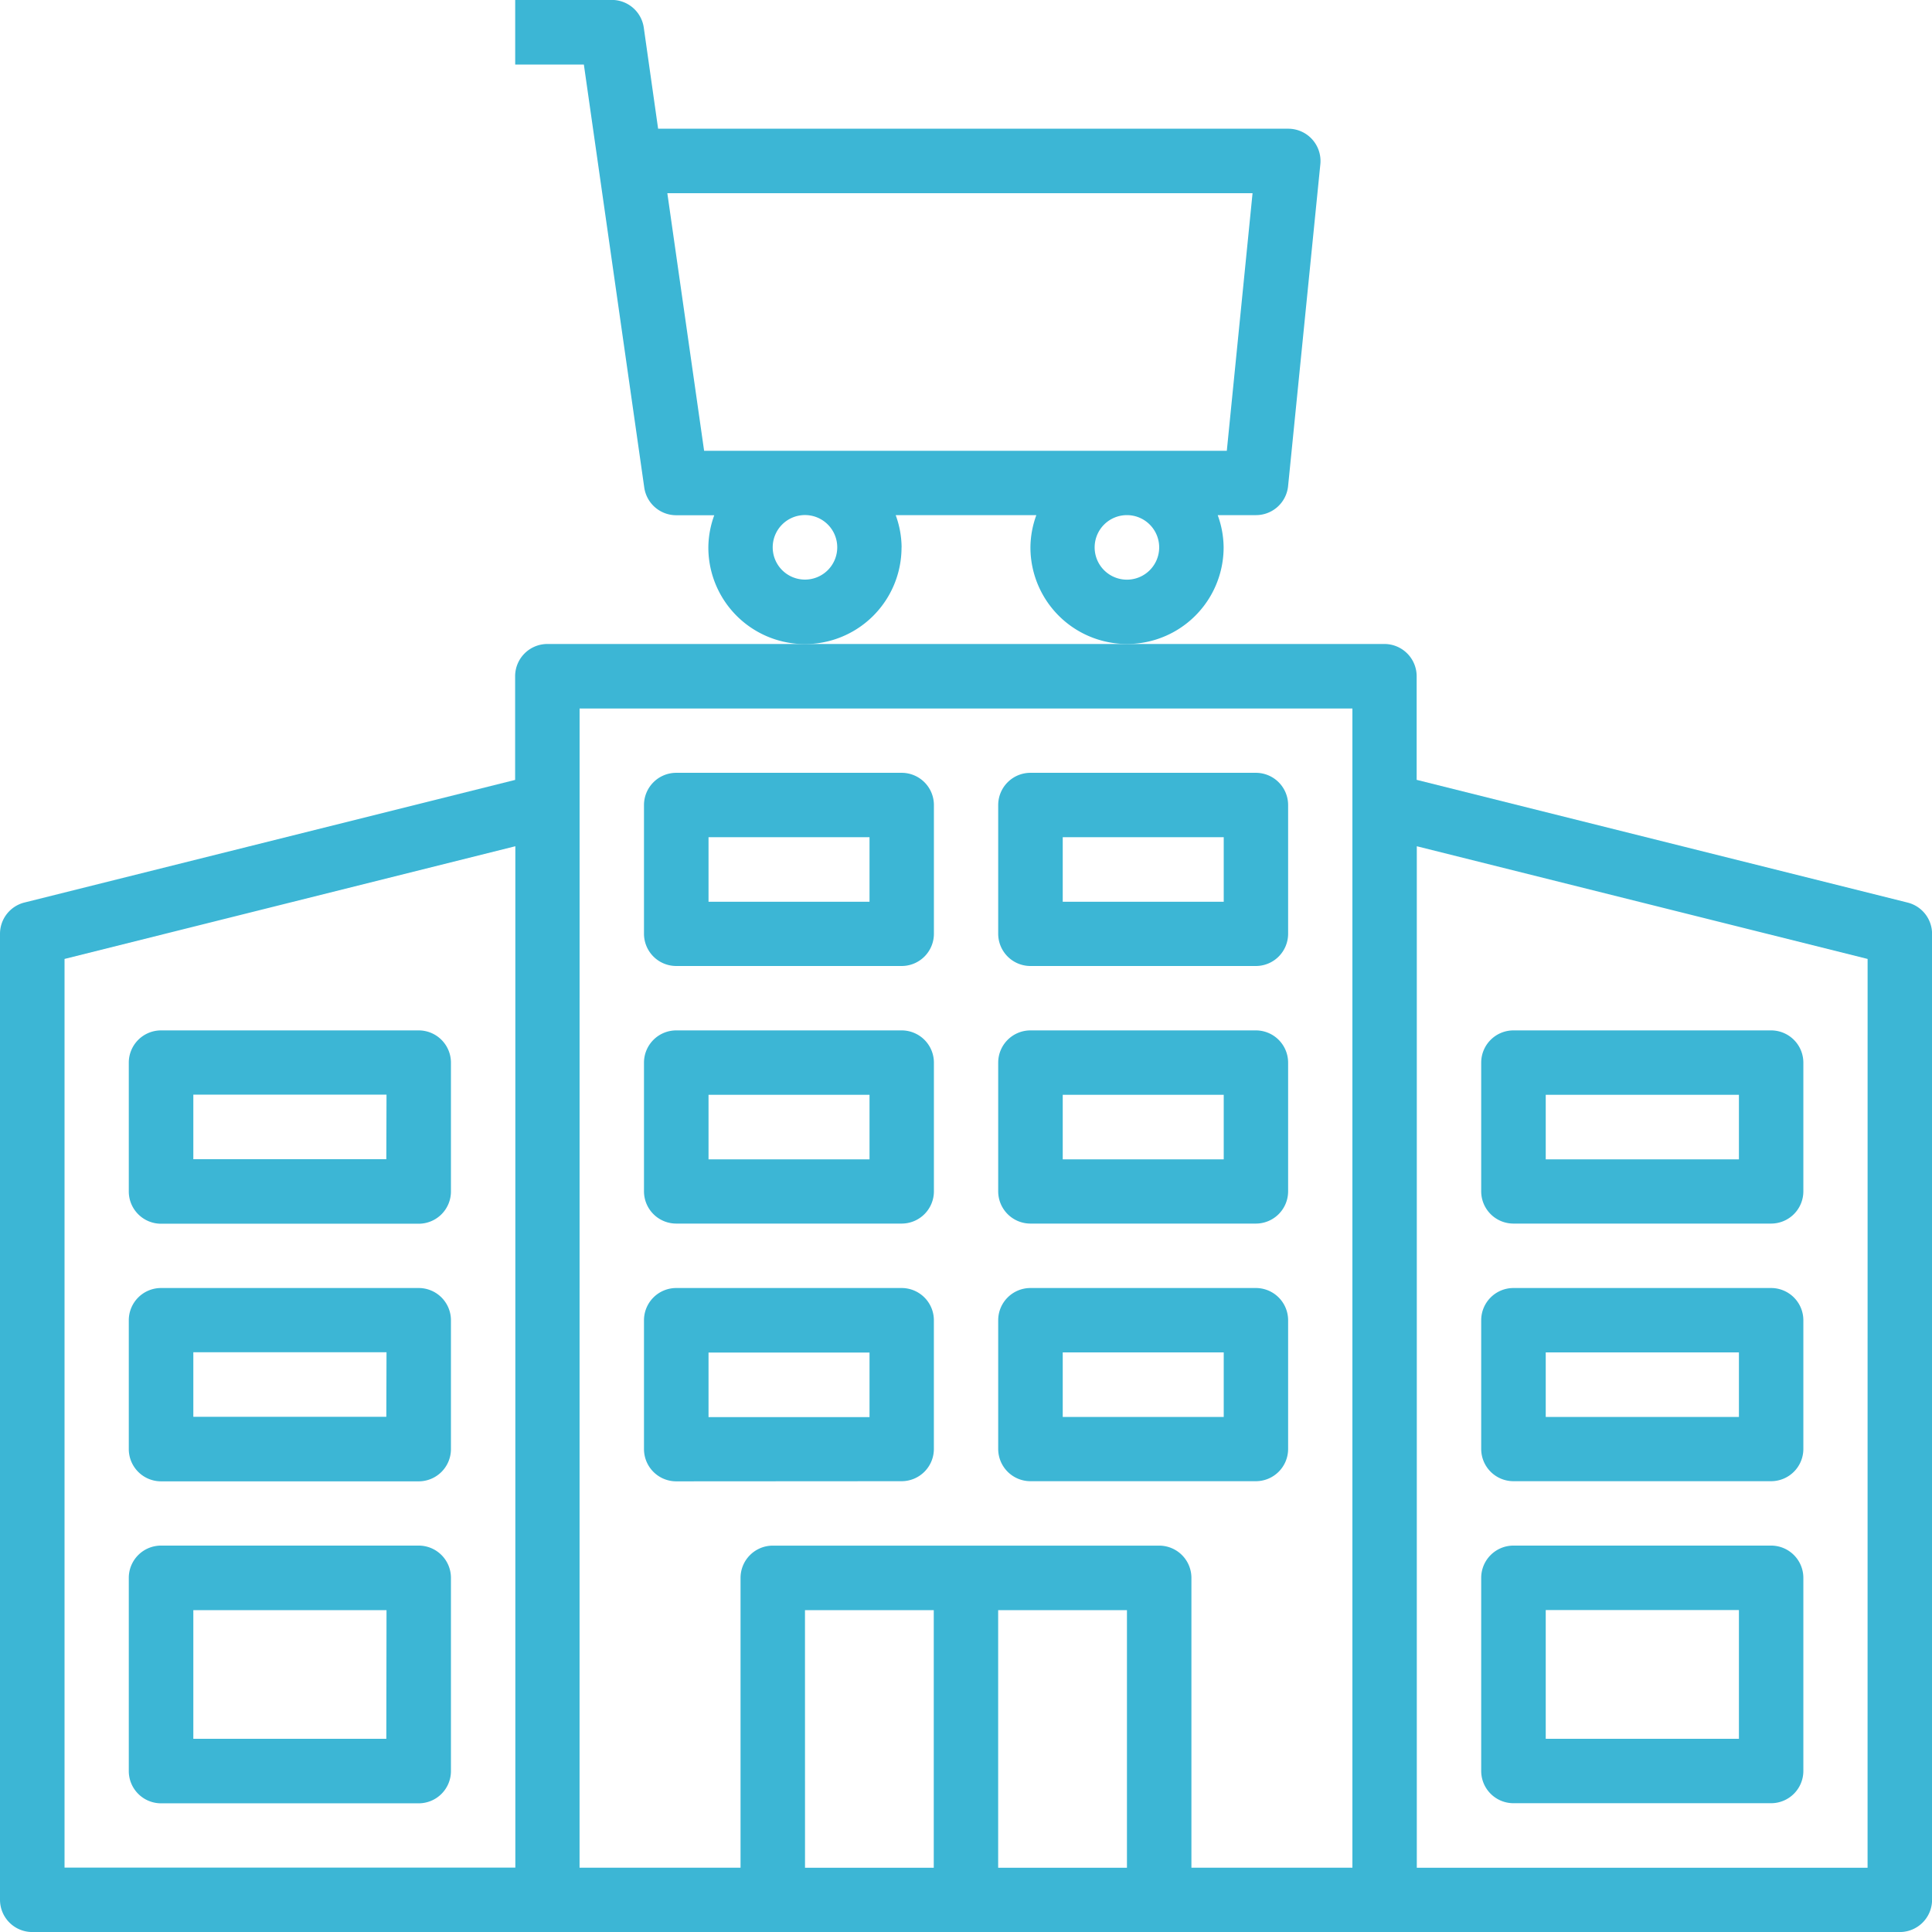
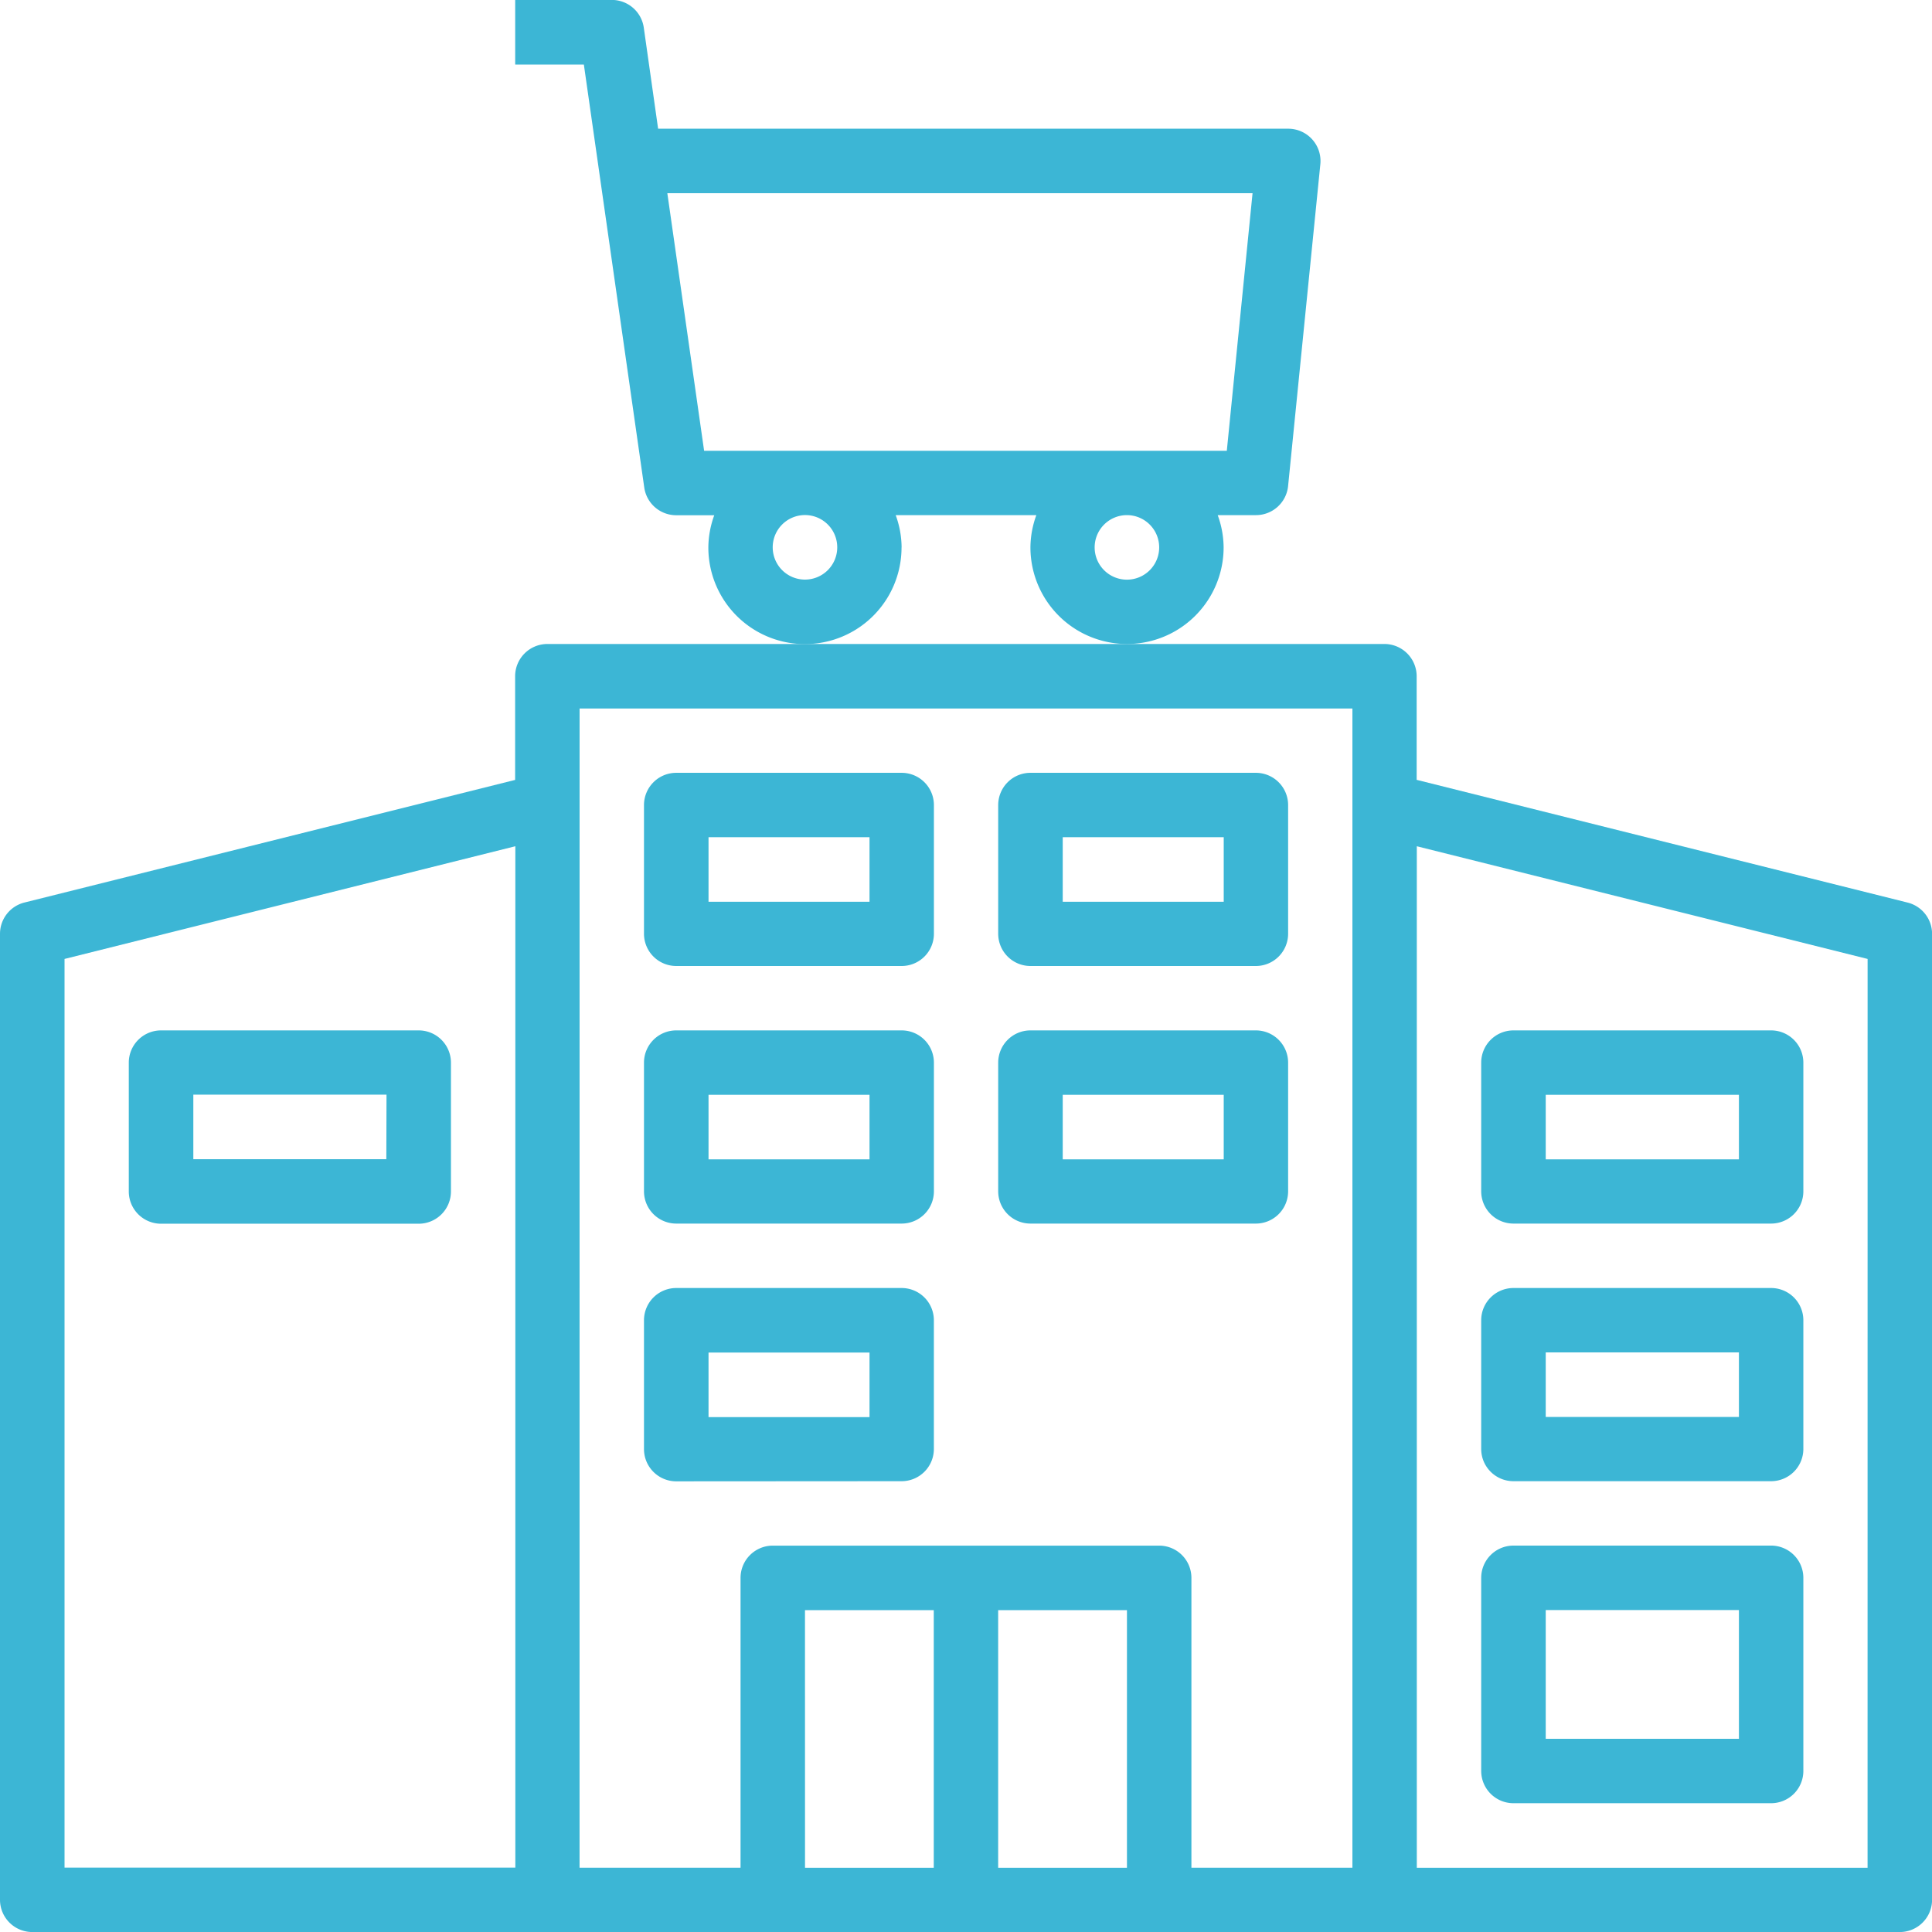
<svg xmlns="http://www.w3.org/2000/svg" id="mall" width="53.884" height="53.884" viewbox="0 0 53.884 53.884">
  <path id="Path_33015" data-name="Path 33015" d="M138.777,15.267a2.663,2.663,0,0,0-.165-.9h3.923a2.662,2.662,0,0,0-.165.9,2.694,2.694,0,0,0,5.388,0,2.662,2.662,0,0,0-.165-.9h1.063a.9.9,0,0,0,.9-.808l.9-8.981a.9.9,0,0,0-.9-.988H131.986l-.4-2.822a.9.9,0,0,0-.889-.77H128V1.8h1.915L131.6,13.6a.9.9,0,0,0,.889.77h1.063a2.662,2.662,0,0,0-.165.9,2.694,2.694,0,0,0,5.388,0Zm7.184,0a.9.9,0,1,1-.9-.9A.9.9,0,0,1,145.961,15.267ZM132.243,5.388h16.322l-.718,7.185H133.269Zm3.839,10.777a.9.9,0,1,1,.9-.9A.9.9,0,0,1,136.083,16.165Zm0,0" transform="translate(-113.631)" fill="#3cb6d5" />
  <path id="Path_33016" data-name="Path 33016" d="M53.2,167.211l-13.689-3.422V160.9a.9.9,0,0,0-.9-.9H15.267a.9.9,0,0,0-.9.9v2.891L.68,167.211a.9.9,0,0,0-.68.871v26.942a.9.9,0,0,0,.9.9H52.986a.9.9,0,0,0,.9-.9V168.083A.9.9,0,0,0,53.2,167.211ZM1.8,168.784l12.573-3.143v28.486H1.8ZM16.165,161.8H37.719v32.33h-4.49v-8.083a.9.9,0,0,0-.9-.9H21.554a.9.9,0,0,0-.9.9v8.083h-4.49Zm6.286,25.146h3.592v7.185H22.452Zm5.388,7.185v-7.185h3.592v7.185Zm24.248,0H39.515V165.641l12.573,3.143Zm0,0" transform="translate(0 -142.039)" fill="#3cb6d5" />
  <path id="Path_33017" data-name="Path 33017" d="M167.185,325.388a.9.9,0,0,0,.9-.9V320.9a.9.9,0,0,0-.9-.9H160.9a.9.9,0,0,0-.9.9v3.592a.9.9,0,0,0,.9.9ZM161.8,321.8h4.49v1.8H161.8Zm0,0" transform="translate(-142.039 -284.077)" fill="#3cb6d5" />
-   <path id="Path_33018" data-name="Path 33018" d="M248.9,325.388h6.286a.9.9,0,0,0,.9-.9V320.9a.9.9,0,0,0-.9-.9H248.9a.9.9,0,0,0-.9.9v3.592A.9.9,0,0,0,248.9,325.388Zm.9-3.592h4.49v1.8H249.8Zm0,0" transform="translate(-220.16 -284.077)" fill="#3cb6d5" />
  <path id="Path_33019" data-name="Path 33019" d="M160.9,261.388h6.286a.9.9,0,0,0,.9-.9V256.9a.9.9,0,0,0-.9-.9H160.9a.9.9,0,0,0-.9.9v3.592A.9.9,0,0,0,160.9,261.388Zm.9-3.592h4.49v1.8H161.8Zm0,0" transform="translate(-142.039 -227.262)" fill="#3cb6d5" />
  <path id="Path_33020" data-name="Path 33020" d="M248.9,261.388h6.286a.9.9,0,0,0,.9-.9V256.9a.9.9,0,0,0-.9-.9H248.9a.9.9,0,0,0-.9.9v3.592A.9.9,0,0,0,248.9,261.388Zm.9-3.592h4.49v1.8H249.8Zm0,0" transform="translate(-220.16 -227.262)" fill="#3cb6d5" />
  <path id="Path_33021" data-name="Path 33021" d="M160.9,197.388h6.286a.9.9,0,0,0,.9-.9V192.9a.9.9,0,0,0-.9-.9H160.9a.9.9,0,0,0-.9.9v3.592A.9.9,0,0,0,160.9,197.388Zm.9-3.592h4.49v1.8H161.8Zm0,0" transform="translate(-142.039 -170.446)" fill="#3cb6d5" />
  <path id="Path_33022" data-name="Path 33022" d="M248.9,197.388h6.286a.9.9,0,0,0,.9-.9V192.9a.9.9,0,0,0-.9-.9H248.9a.9.9,0,0,0-.9.9v3.592A.9.9,0,0,0,248.9,197.388Zm.9-3.592h4.49v1.8H249.8Zm0,0" transform="translate(-220.16 -170.446)" fill="#3cb6d5" />
  <path id="Path_33023" data-name="Path 33023" d="M368.9,325.388h7.185a.9.9,0,0,0,.9-.9V320.9a.9.9,0,0,0-.9-.9H368.9a.9.9,0,0,0-.9.9v3.592A.9.9,0,0,0,368.9,325.388Zm.9-3.592h5.388v1.8H369.8Zm0,0" transform="translate(-326.689 -284.077)" fill="#3cb6d5" />
  <path id="Path_33024" data-name="Path 33024" d="M368.9,261.388h7.185a.9.9,0,0,0,.9-.9V256.9a.9.9,0,0,0-.9-.9H368.9a.9.9,0,0,0-.9.9v3.592A.9.9,0,0,0,368.9,261.388Zm.9-3.592h5.388v1.8H369.8Zm0,0" transform="translate(-326.689 -227.262)" fill="#3cb6d5" />
  <path id="Path_33025" data-name="Path 33025" d="M368.9,391.185h7.185a.9.9,0,0,0,.9-.9V384.9a.9.9,0,0,0-.9-.9H368.9a.9.9,0,0,0-.9.9v5.388A.9.9,0,0,0,368.9,391.185Zm.9-5.388h5.388v3.592H369.8Zm0,0" transform="translate(-326.689 -340.893)" fill="#3cb6d5" />
-   <path id="Path_33026" data-name="Path 33026" d="M40.083,320H32.9a.9.9,0,0,0-.9.9v3.592a.9.9,0,0,0,.9.9h7.185a.9.9,0,0,0,.9-.9V320.9A.9.9,0,0,0,40.083,320Zm-.9,3.592H33.8v-1.8h5.388Zm0,0" transform="translate(-28.408 -284.077)" fill="#3cb6d5" />
  <path id="Path_33027" data-name="Path 33027" d="M40.083,256H32.9a.9.9,0,0,0-.9.9v3.592a.9.9,0,0,0,.9.9h7.185a.9.9,0,0,0,.9-.9V256.9A.9.9,0,0,0,40.083,256Zm-.9,3.592H33.8v-1.8h5.388Zm0,0" transform="translate(-28.408 -227.262)" fill="#3cb6d5" />
-   <path id="Path_33028" data-name="Path 33028" d="M40.083,384H32.9a.9.9,0,0,0-.9.9v5.388a.9.9,0,0,0,.9.9h7.185a.9.9,0,0,0,.9-.9V384.9A.9.9,0,0,0,40.083,384Zm-.9,5.388H33.8V385.8h5.388Zm0,0" transform="translate(-28.408 -340.893)" fill="#3cb6d5" />
</svg>